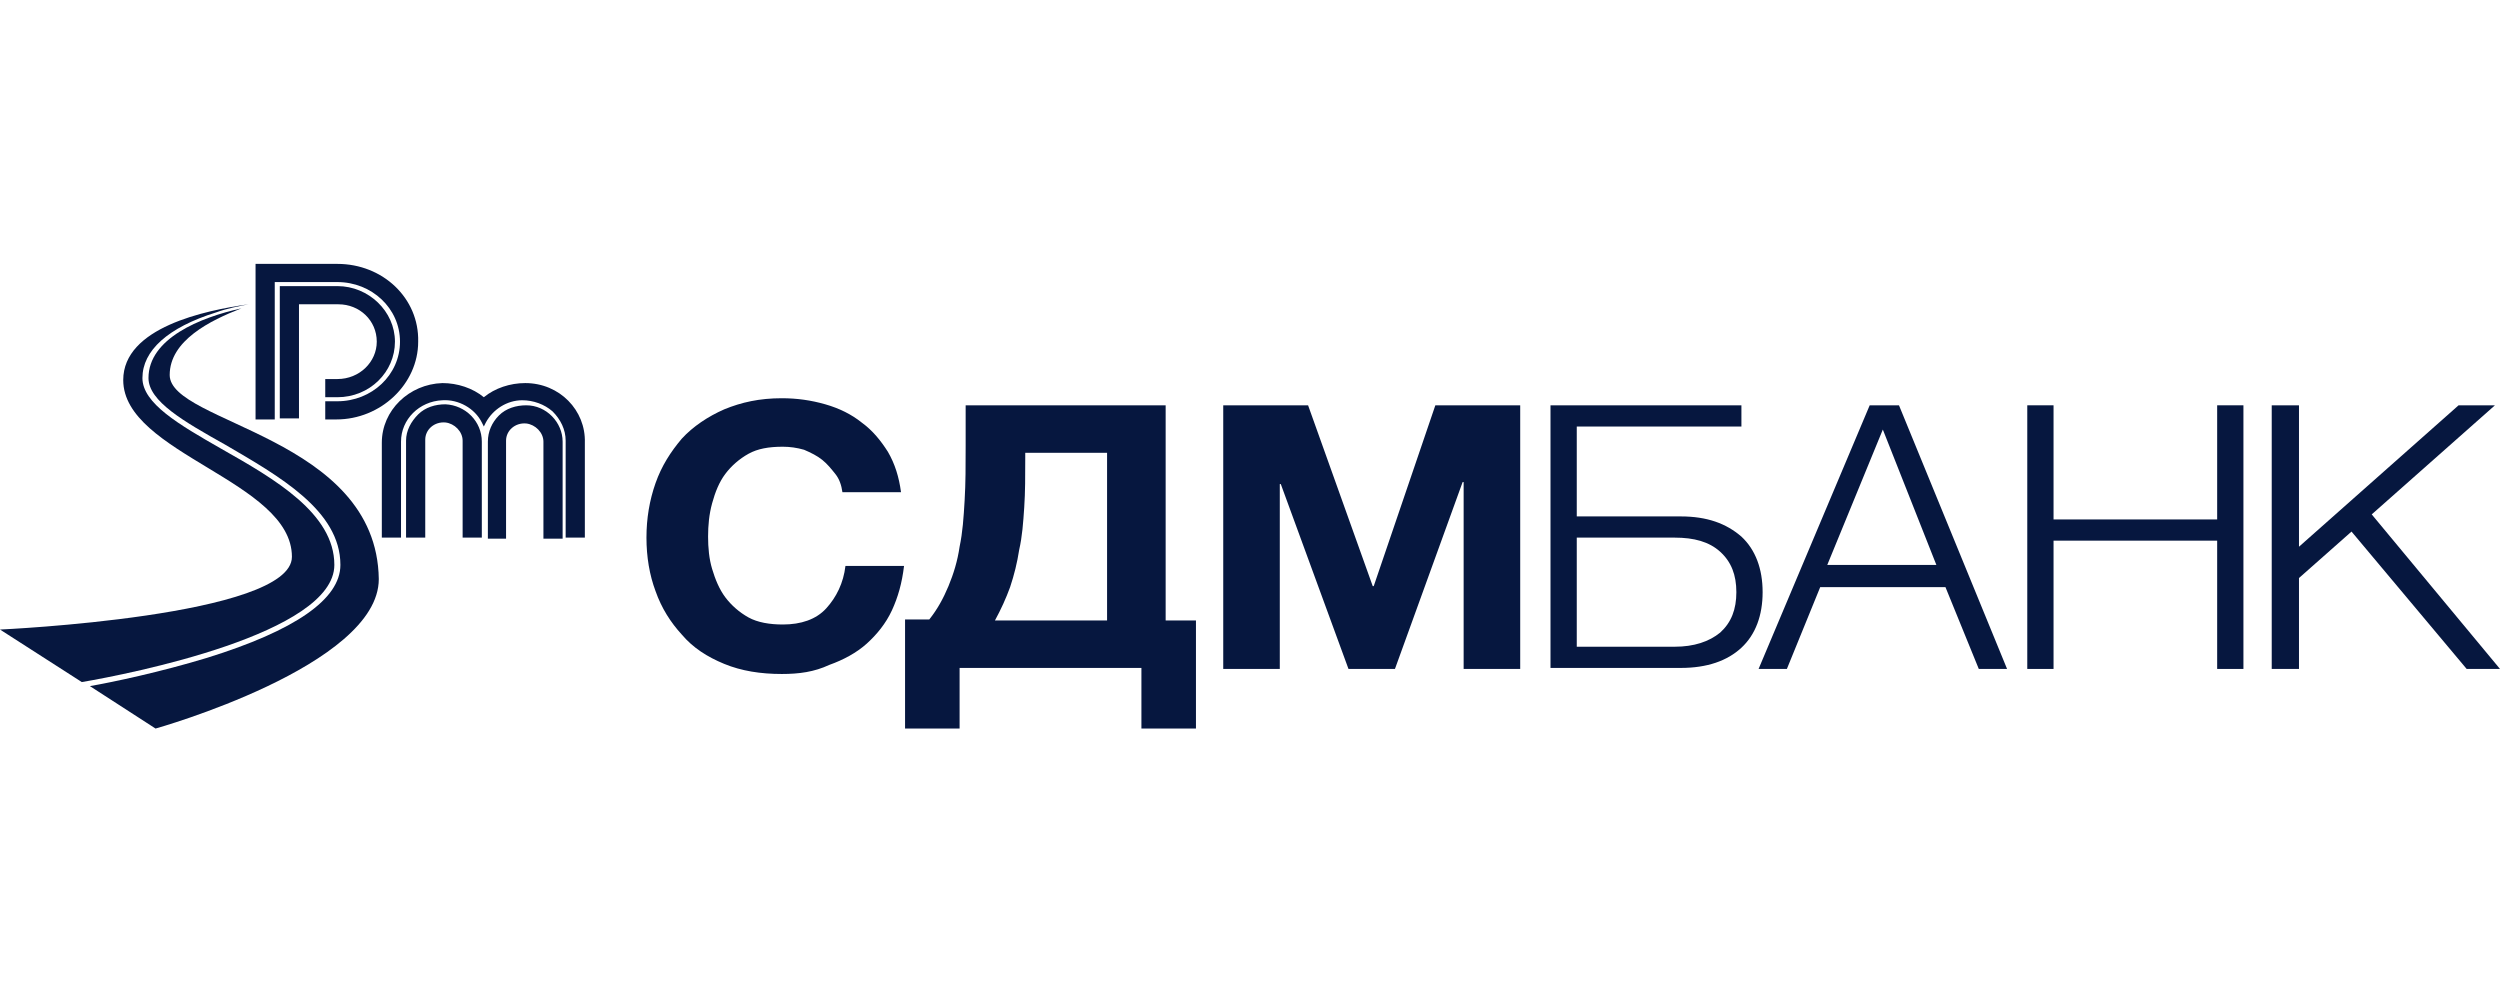
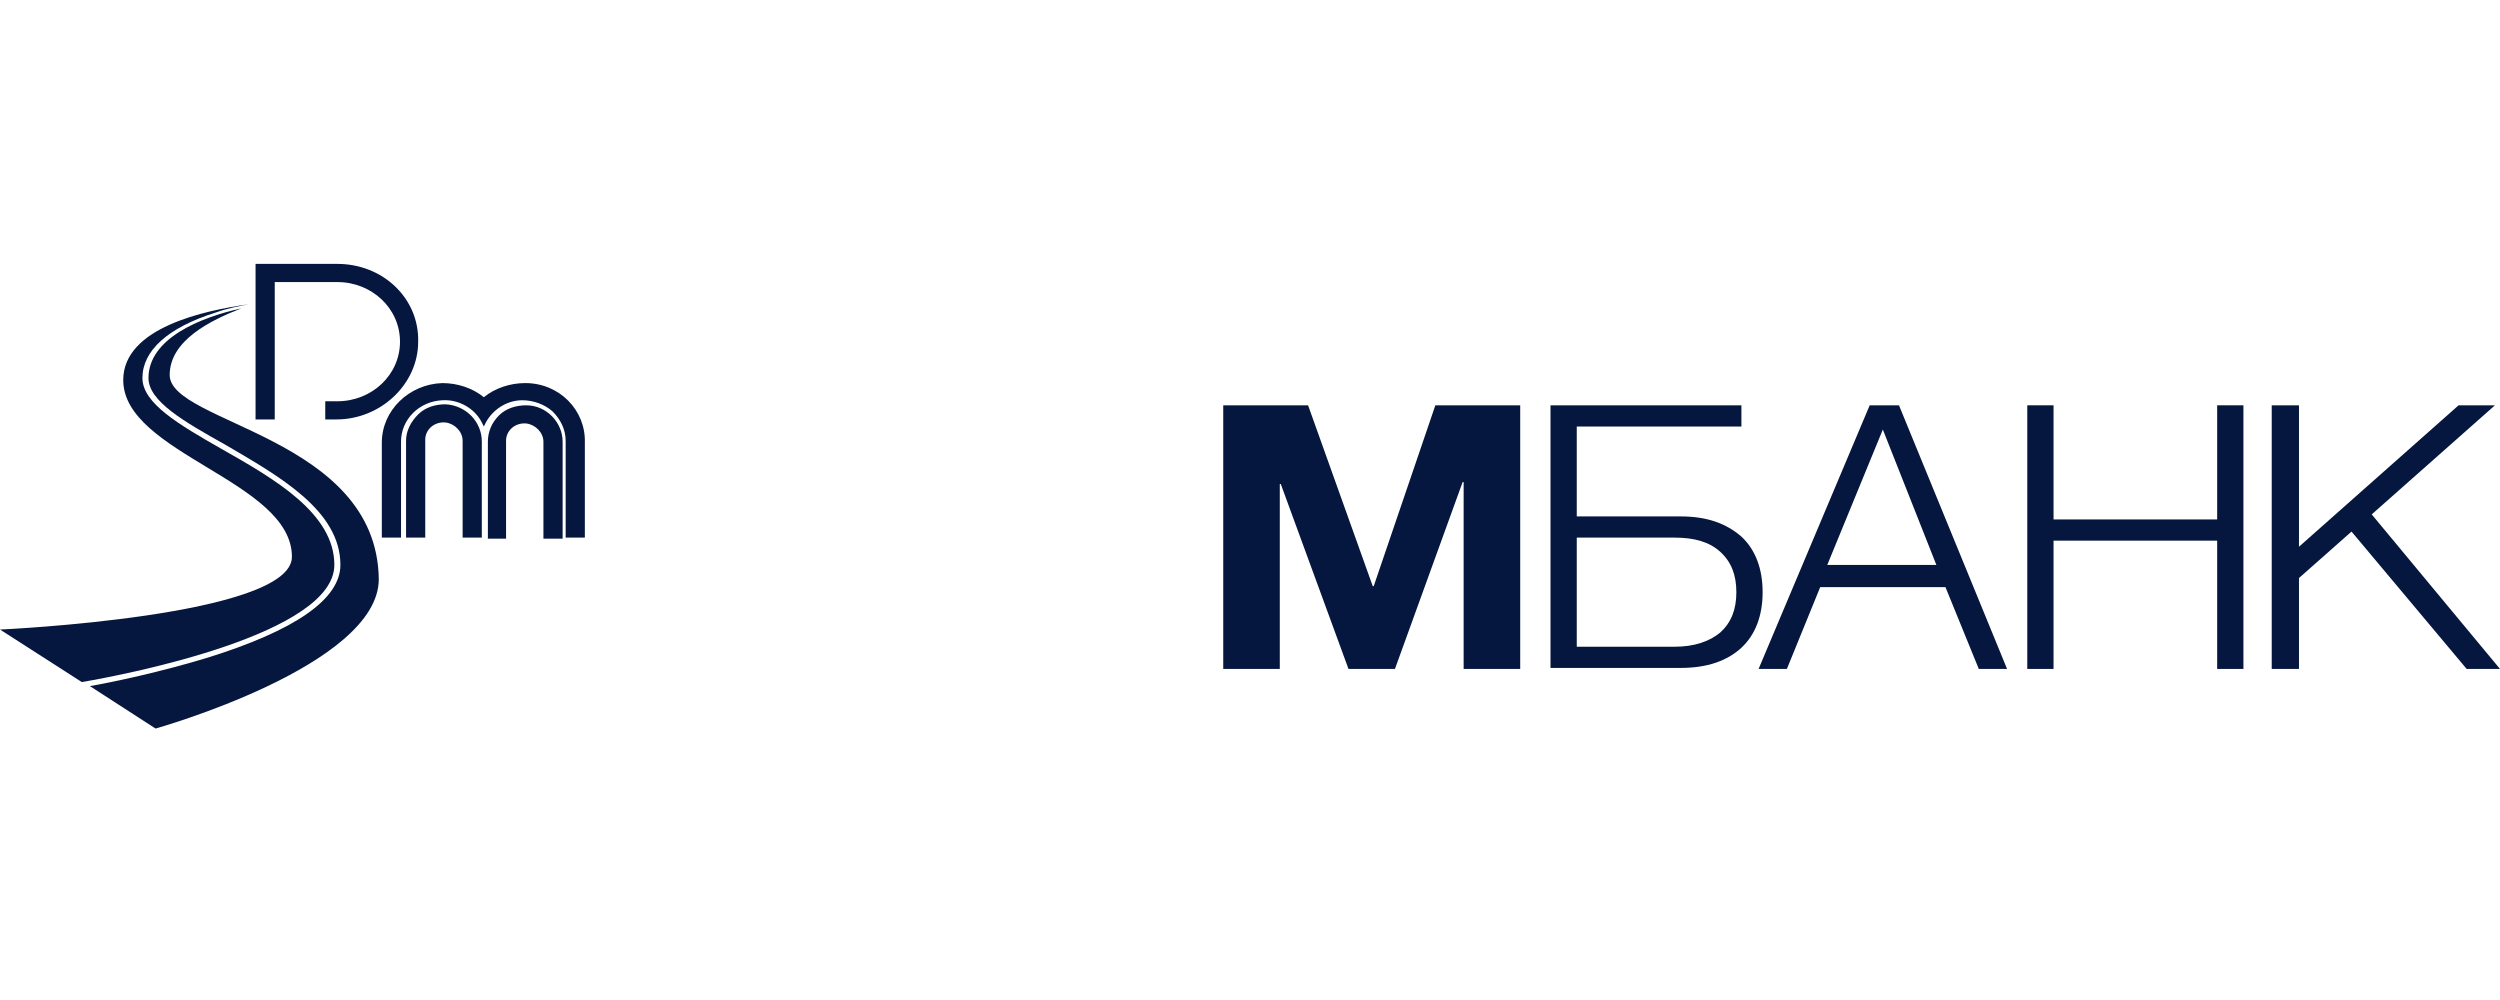
<svg xmlns="http://www.w3.org/2000/svg" width="180" height="72" viewBox="0 0 180 72" fill="none">
-   <path d="M56.291 48.527C54.764 48.527 53.382 48.309 52.145 47.8C50.909 47.291 49.891 46.636 49.091 45.691C48.291 44.818 47.636 43.8 47.2 42.564C46.764 41.4 46.545 40.091 46.545 38.709C46.545 37.327 46.764 36.018 47.2 34.782C47.636 33.545 48.291 32.527 49.091 31.582C49.891 30.709 50.982 29.982 52.145 29.473C53.382 28.964 54.691 28.673 56.291 28.673C57.382 28.673 58.4 28.818 59.418 29.109C60.436 29.4 61.309 29.836 62.036 30.418C62.836 31 63.418 31.727 63.927 32.527C64.436 33.4 64.727 34.346 64.873 35.436H60.654C60.582 34.927 60.436 34.491 60.145 34.127C59.855 33.764 59.564 33.4 59.2 33.109C58.836 32.818 58.4 32.6 57.891 32.382C57.382 32.236 56.873 32.164 56.364 32.164C55.345 32.164 54.545 32.309 53.891 32.673C53.236 33.036 52.654 33.545 52.218 34.127C51.782 34.709 51.491 35.436 51.273 36.236C51.054 37.036 50.982 37.836 50.982 38.636C50.982 39.436 51.054 40.236 51.273 40.964C51.491 41.691 51.782 42.418 52.218 43C52.654 43.582 53.236 44.091 53.891 44.455C54.545 44.818 55.418 44.964 56.364 44.964C57.673 44.964 58.764 44.6 59.491 43.8C60.218 43 60.727 41.982 60.873 40.745H65.091C64.945 41.982 64.654 43 64.218 43.946C63.782 44.891 63.127 45.691 62.4 46.346C61.673 47 60.727 47.509 59.709 47.873C58.618 48.382 57.527 48.527 56.291 48.527Z" fill="#06173F" />
-   <path d="M65.236 44.6H66.909C67.491 43.873 67.927 43.073 68.291 42.2C68.654 41.327 68.945 40.382 69.091 39.364C69.309 38.345 69.382 37.255 69.454 36.018C69.527 34.782 69.527 33.545 69.527 32.091V29.182H83.927V44.673H86.109V52.455H82.182V48.091H69.091V52.455H65.164V44.6H65.236ZM79.709 44.6V32.6H73.818V32.964C73.818 34.273 73.818 35.436 73.745 36.527C73.673 37.618 73.6 38.636 73.382 39.582C73.236 40.527 73.018 41.4 72.727 42.273C72.436 43.073 72.073 43.873 71.636 44.673H79.709V44.6Z" fill="#06173F" />
  <path d="M88.073 29.182H94.182L98.836 42.2H98.909L103.345 29.182H109.455V48.164H105.382V34.709H105.309L100.436 48.164H97.091L92.218 34.855H92.145V48.164H88.073V29.182Z" fill="#06173F" />
  <path d="M111.636 29.182H125.382V30.709H113.527V37.182H121.018C122.909 37.182 124.291 37.691 125.382 38.636C126.4 39.582 126.909 40.964 126.909 42.636C126.909 44.309 126.4 45.691 125.382 46.636C124.364 47.582 122.909 48.091 121.018 48.091H111.636V29.182ZM120.582 46.564C121.964 46.564 123.055 46.2 123.855 45.545C124.655 44.818 125.018 43.873 125.018 42.636C125.018 41.4 124.655 40.455 123.855 39.727C123.055 39 121.964 38.709 120.582 38.709H113.527V46.564H120.582Z" fill="#06173F" />
  <path d="M134.618 29.182H136.727L144.509 48.164H142.473L140.073 42.273H131.055L128.655 48.164H126.618L134.618 29.182ZM139.418 40.673L135.564 30.927L131.564 40.673H139.418Z" fill="#06173F" />
  <path d="M145.964 29.182H147.855V37.4H159.636V29.182H161.527V48.164H159.636V38.927H147.855V48.164H145.964V29.182Z" fill="#06173F" />
  <path d="M163.564 29.182H165.527V39.364L177.018 29.182H179.636L170.764 37.036L180 48.164H177.6L169.309 38.273L165.527 41.618V48.164H163.564V29.182Z" fill="#06173F" />
  <path d="M0 45.327L5.891 49.109C9.309 48.527 24.073 45.618 24.073 40.673C24.073 36.964 19.782 34.491 15.927 32.309C12.873 30.564 10.255 29.036 10.255 27.218C10.255 25.255 12.073 23.582 15.564 22.491C16.364 22.2 17.164 22.055 17.891 21.909C14.764 22.345 8.873 23.582 8.873 27.364C8.873 32.673 21.018 34.636 21.018 40.091C21.018 44.382 0 45.327 0 45.327Z" fill="#06173F" />
  <path d="M12.218 27C12.218 24.527 15.127 23.073 17.382 22.2C14.4 22.855 10.691 24.382 10.691 27.218C10.691 28.891 13.236 30.346 16.218 32.018C20.073 34.273 24.509 36.745 24.509 40.673C24.509 43.145 21.236 45.4 14.909 47.364C11.564 48.382 8.146 49.109 6.473 49.4L11.2 52.455C11.2 52.455 27.273 47.946 27.273 41.691C27.127 31.436 12.218 30.491 12.218 27Z" fill="#06173F" />
-   <path d="M27.127 24.6C27.127 26.055 25.891 27.291 24.291 27.291H23.418V28.6H24.291C26.618 28.6 28.436 26.782 28.436 24.6C28.436 22.418 26.545 20.6 24.291 20.6H20.145V30.127H21.527V26.273V21.909H24.364C25.891 21.909 27.127 23.073 27.127 24.6Z" fill="#06173F" />
  <path d="M24.291 19H18.4V30.2H19.782V20.309H24.291C26.764 20.309 28.8 22.2 28.8 24.6C28.8 27 26.764 28.891 24.291 28.891H23.418V30.2H24.218C27.418 30.2 30.109 27.654 30.109 24.6C30.182 21.473 27.564 19 24.291 19Z" fill="#06173F" />
  <path d="M34.691 38.709V31.8C34.691 30.346 33.527 29.182 32.073 29.109C31.345 29.109 30.618 29.327 30.109 29.836C29.6 30.346 29.236 31 29.236 31.727V38.709H30.618V31.655C30.618 30.927 31.273 30.346 32.073 30.418C32.727 30.491 33.309 31.073 33.309 31.727V38.709H34.691Z" fill="#06173F" />
  <path d="M40.509 38.709V31.8C40.509 30.418 39.346 29.182 37.891 29.182C37.164 29.182 36.436 29.4 35.927 29.909C35.418 30.418 35.127 31.073 35.127 31.8V38.782H36.436V31.727C36.436 31 37.091 30.418 37.891 30.491C38.545 30.564 39.127 31.145 39.127 31.8V38.782H40.509V38.709Z" fill="#06173F" />
  <path d="M37.818 27.582C36.727 27.582 35.636 27.945 34.836 28.6C34.036 27.945 32.946 27.582 31.855 27.582C29.455 27.655 27.491 29.546 27.491 31.873V38.709H28.873V31.8C28.873 30.2 30.182 28.891 31.855 28.818C33.018 28.745 34.182 29.4 34.691 30.418L34.836 30.709L34.982 30.418C35.491 29.473 36.509 28.818 37.6 28.818C38.4 28.818 39.2 29.109 39.782 29.618C40.364 30.2 40.727 30.927 40.727 31.727V38.709H42.109V31.873C42.182 29.546 40.291 27.582 37.818 27.582Z" fill="#06173F" />
</svg>